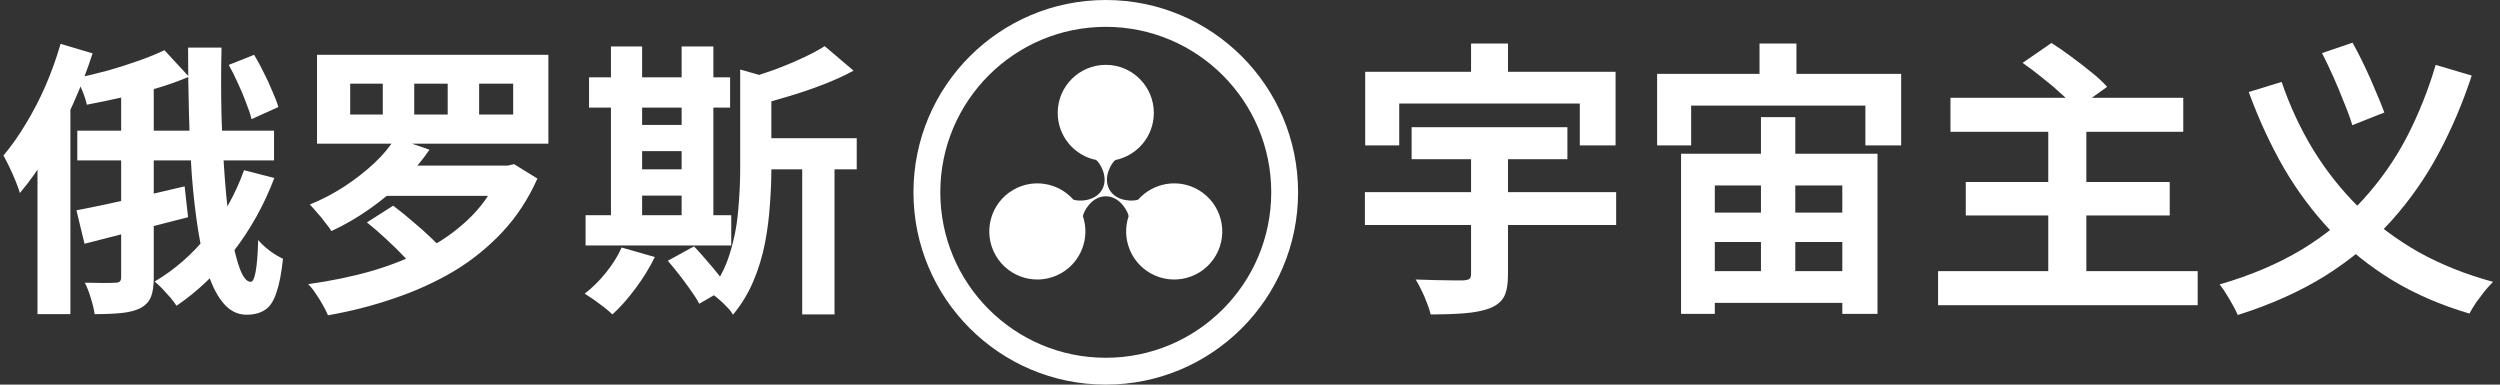
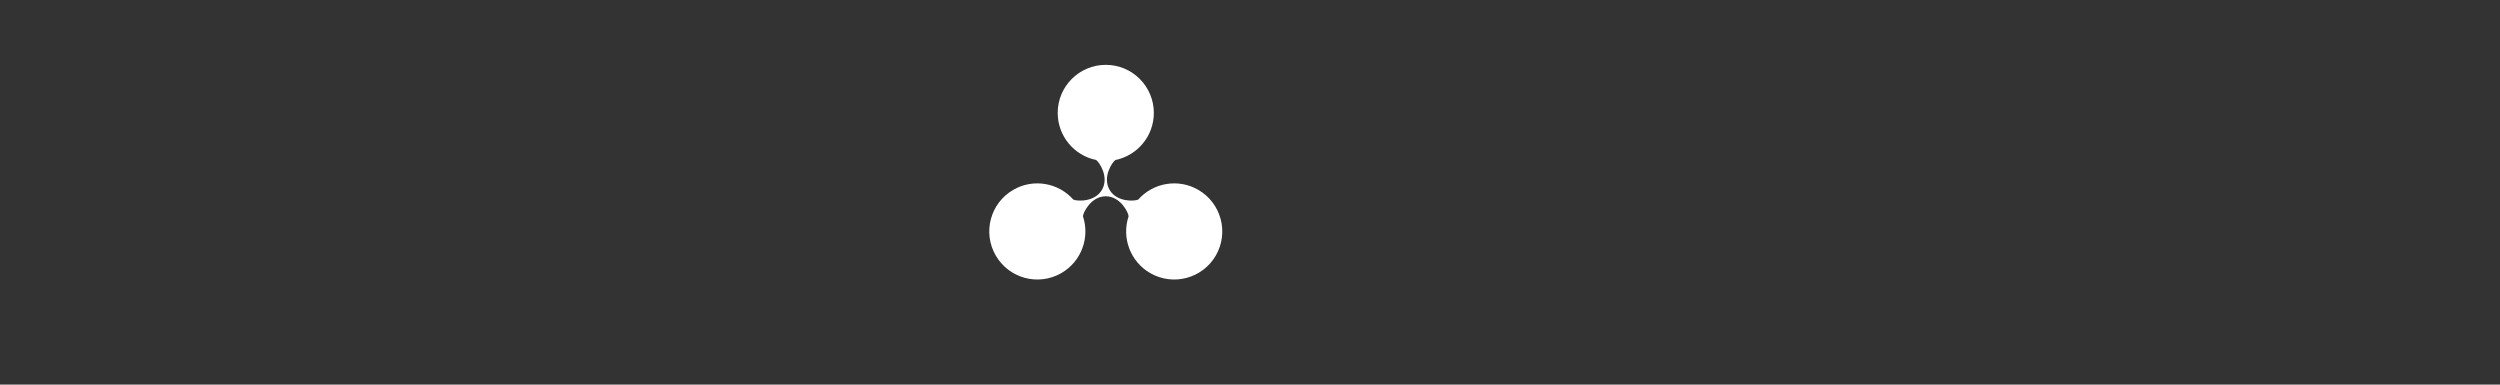
<svg xmlns="http://www.w3.org/2000/svg" width="208" height="32" viewBox="0 0 208 32" fill="none">
  <rect x="0" y="0" width="208" height="32" fill="#333333" stroke="none" />
-   <path d="M5.04 3.648L7.704 4.44C7.256 5.832 6.712 7.24 6.072 8.664C5.448 10.088 4.76 11.44 4.008 12.72C3.256 13.984 2.472 15.096 1.656 16.056C1.592 15.832 1.48 15.52 1.32 15.12C1.16 14.72 0.984 14.32 0.792 13.92C0.6 13.52 0.432 13.192 0.288 12.936C0.928 12.184 1.544 11.312 2.136 10.32C2.744 9.328 3.296 8.264 3.792 7.128C4.288 5.976 4.704 4.816 5.04 3.648ZM3.12 10.248L5.784 7.584L5.856 7.632V26.136H3.12V10.248ZM13.68 4.176L15.72 6.384C14.904 6.736 14.008 7.056 13.032 7.344C12.072 7.616 11.096 7.872 10.104 8.112C9.112 8.336 8.152 8.536 7.224 8.712C7.16 8.392 7.04 8.016 6.864 7.584C6.688 7.152 6.52 6.792 6.36 6.504C7.24 6.312 8.128 6.096 9.024 5.856C9.92 5.6 10.768 5.328 11.568 5.04C12.384 4.752 13.088 4.464 13.68 4.176ZM6.432 10.872H22.8V13.344H6.432V10.872ZM10.08 6.24H12.792V23.112C12.792 23.8 12.712 24.336 12.552 24.72C12.392 25.104 12.104 25.408 11.688 25.632C11.272 25.84 10.752 25.976 10.128 26.04C9.504 26.104 8.752 26.136 7.872 26.136C7.824 25.768 7.72 25.328 7.56 24.816C7.416 24.32 7.248 23.888 7.056 23.52C7.6 23.536 8.12 23.544 8.616 23.544C9.112 23.544 9.44 23.536 9.6 23.52C9.776 23.52 9.896 23.488 9.96 23.424C10.04 23.36 10.08 23.24 10.08 23.064V6.24ZM6.36 17.496C7.128 17.352 8 17.176 8.976 16.968C9.968 16.744 11.008 16.512 12.096 16.272C13.184 16.016 14.272 15.76 15.36 15.504L15.648 18.072C14.176 18.456 12.68 18.84 11.16 19.224C9.64 19.608 8.264 19.96 7.032 20.28L6.36 17.496ZM15.648 3.96H18.432C18.384 5.912 18.384 7.832 18.432 9.72C18.496 11.608 18.592 13.384 18.72 15.048C18.848 16.696 19.016 18.152 19.224 19.416C19.448 20.68 19.696 21.672 19.968 22.392C20.24 23.096 20.536 23.448 20.856 23.448C21.032 23.448 21.168 23.176 21.264 22.632C21.376 22.072 21.448 21.184 21.48 19.968C21.752 20.288 22.08 20.592 22.464 20.88C22.864 21.168 23.224 21.384 23.544 21.528C23.416 22.744 23.232 23.688 22.992 24.36C22.768 25.048 22.456 25.52 22.056 25.776C21.656 26.048 21.136 26.184 20.496 26.184C19.792 26.184 19.176 25.888 18.648 25.296C18.136 24.72 17.704 23.912 17.352 22.872C17 21.816 16.712 20.584 16.488 19.176C16.264 17.768 16.088 16.24 15.96 14.592C15.848 12.928 15.768 11.2 15.72 9.408C15.672 7.6 15.648 5.784 15.648 3.96ZM20.304 14.16L22.824 14.808C21.976 17.048 20.84 19.088 19.416 20.928C18.008 22.752 16.432 24.256 14.688 25.44C14.576 25.264 14.408 25.04 14.184 24.768C13.96 24.512 13.728 24.256 13.488 24C13.248 23.76 13.04 23.568 12.864 23.424C14.544 22.432 16.024 21.136 17.304 19.536C18.6 17.92 19.6 16.128 20.304 14.16ZM19.032 5.4L21.144 4.56C21.416 5.008 21.68 5.496 21.936 6.024C22.208 6.552 22.448 7.072 22.656 7.584C22.88 8.08 23.048 8.52 23.16 8.904L20.928 9.912C20.832 9.512 20.68 9.056 20.472 8.544C20.28 8.016 20.056 7.48 19.8 6.936C19.56 6.392 19.304 5.88 19.032 5.4ZM39.864 6.96V9.528H42.696V6.96H39.864ZM34.464 6.96V9.528H37.248V6.96H34.464ZM29.136 6.96V9.528H31.848V6.96H29.136ZM26.376 4.56H45.624V11.952H26.376V4.56ZM30.528 18.504L32.712 17.112C33.224 17.496 33.768 17.936 34.344 18.432C34.92 18.912 35.464 19.4 35.976 19.896C36.488 20.376 36.912 20.824 37.248 21.24L34.896 22.8C34.608 22.4 34.216 21.952 33.72 21.456C33.24 20.944 32.72 20.432 32.16 19.92C31.6 19.392 31.056 18.92 30.528 18.504ZM31.416 13.776H42.36V16.296H31.416V13.776ZM32.88 11.472L35.736 12.456C35.112 13.368 34.368 14.248 33.504 15.096C32.64 15.944 31.704 16.72 30.696 17.424C29.688 18.128 28.648 18.728 27.576 19.224C27.448 19.016 27.272 18.776 27.048 18.504C26.84 18.216 26.616 17.944 26.376 17.688C26.152 17.416 25.952 17.192 25.776 17.016C26.768 16.616 27.72 16.12 28.632 15.528C29.56 14.92 30.392 14.272 31.128 13.584C31.88 12.88 32.464 12.176 32.88 11.472ZM41.664 13.776H42.264L42.768 13.656L44.712 14.856C43.96 16.552 42.984 18.04 41.784 19.32C40.6 20.584 39.248 21.672 37.728 22.584C36.208 23.48 34.568 24.224 32.808 24.816C31.048 25.424 29.208 25.896 27.288 26.232C27.192 25.992 27.048 25.704 26.856 25.368C26.68 25.048 26.48 24.728 26.256 24.408C26.048 24.088 25.84 23.832 25.632 23.64C27.504 23.384 29.28 23.016 30.96 22.536C32.64 22.04 34.184 21.416 35.592 20.664C37 19.912 38.224 19.008 39.264 17.952C40.304 16.896 41.104 15.664 41.664 14.256V13.776ZM62.352 11.496H71.28V14.088H62.352V11.496ZM66.744 12.696H69.432V26.16H66.744V12.696ZM61.584 5.784L64.8 6.696C64.768 6.92 64.56 7.056 64.176 7.104V14.16C64.176 15.024 64.136 15.976 64.056 17.016C63.992 18.056 63.856 19.12 63.648 20.208C63.44 21.296 63.12 22.352 62.688 23.376C62.256 24.4 61.688 25.336 60.984 26.184C60.872 25.976 60.696 25.752 60.456 25.512C60.232 25.272 59.984 25.04 59.712 24.816C59.456 24.592 59.224 24.432 59.016 24.336C59.8 23.344 60.368 22.264 60.72 21.096C61.088 19.912 61.32 18.72 61.416 17.52C61.528 16.304 61.584 15.16 61.584 14.088V5.784ZM68.616 3.84L71.016 5.88C70.248 6.296 69.408 6.68 68.496 7.032C67.584 7.384 66.648 7.704 65.688 7.992C64.744 8.28 63.824 8.536 62.928 8.76C62.848 8.456 62.712 8.096 62.52 7.68C62.344 7.248 62.16 6.888 61.968 6.6C62.784 6.36 63.6 6.096 64.416 5.808C65.232 5.504 66 5.184 66.72 4.848C67.456 4.512 68.088 4.176 68.616 3.84ZM49.008 6.432H60.744V8.952H49.008V6.432ZM52.128 10.392H57.864V12.576H52.128V10.392ZM52.128 14.088H57.888V16.272H52.128V14.088ZM48.72 17.904H60.84V20.424H48.72V17.904ZM50.832 3.864H53.424V18.816H50.832V3.864ZM56.712 3.864H59.352V18.816H56.712V3.864ZM51.72 20.592L54.48 21.384C54.064 22.248 53.528 23.12 52.872 24C52.232 24.864 51.592 25.584 50.952 26.16C50.776 25.984 50.544 25.784 50.256 25.56C49.984 25.352 49.704 25.144 49.416 24.936C49.128 24.744 48.872 24.576 48.648 24.432C49.272 23.952 49.856 23.376 50.4 22.704C50.96 22.016 51.4 21.312 51.72 20.592ZM55.56 21.696L57.744 20.496C58.064 20.832 58.4 21.208 58.752 21.624C59.104 22.024 59.44 22.424 59.76 22.824C60.08 23.224 60.328 23.592 60.504 23.928L58.176 25.272C58.016 24.952 57.784 24.584 57.48 24.168C57.192 23.752 56.88 23.328 56.544 22.896C56.208 22.464 55.88 22.064 55.56 21.696Z" fill="white" />
-   <path fill-rule="evenodd" clip-rule="evenodd" d="M92.001 0C100.837 0 108 7.163 108 16C108 24.837 100.837 32 92.001 32C83.164 32 76 24.837 76 16C76 7.163 83.164 0 92.001 0ZM92.001 2.233C99.603 2.233 105.767 8.397 105.767 16C105.767 23.604 99.603 29.767 92.001 29.767C84.397 29.767 78.233 23.604 78.233 16C78.233 8.397 84.397 2.233 92.001 2.233Z" fill="white" />
  <path fill-rule="evenodd" clip-rule="evenodd" d="M101.158 21.256C100.053 23.168 97.607 23.824 95.695 22.72C94.02 21.753 93.31 19.757 93.9 17.992C93.88 17.678 93.231 16.35 92.018 16.329H91.982C90.77 16.35 90.121 17.675 90.1 17.991C90.691 19.757 89.98 21.752 88.305 22.72C86.393 23.824 83.948 23.168 82.844 21.256C81.739 19.343 82.394 16.898 84.307 15.793C85.982 14.826 88.064 15.209 89.298 16.603C89.583 16.744 91.084 16.847 91.698 15.772C92.284 14.711 91.462 13.489 91.199 13.312C89.375 12.942 88.001 11.328 88.001 9.394C88.001 7.186 89.792 5.395 92.001 5.395C94.209 5.395 95.999 7.186 95.999 9.394C95.999 11.328 94.626 12.941 92.802 13.312C92.537 13.488 91.697 14.738 92.322 15.807C92.948 16.844 94.417 16.743 94.701 16.604C95.934 15.209 98.018 14.826 99.693 15.793C101.605 16.898 102.262 19.343 101.158 21.256Z" fill="white" />
-   <path d="M117.448 10.584H130.408V13.248H117.448V10.584ZM113.56 15.984H134.464V18.72H113.56V15.984ZM122.392 11.976H125.464V22.848C125.464 23.664 125.352 24.28 125.128 24.696C124.904 25.112 124.504 25.432 123.928 25.656C123.352 25.864 122.656 26 121.84 26.064C121.024 26.128 120.088 26.16 119.032 26.16C118.968 25.872 118.864 25.552 118.72 25.2C118.592 24.848 118.44 24.496 118.264 24.144C118.104 23.808 117.944 23.512 117.784 23.256C118.312 23.272 118.848 23.288 119.392 23.304C119.936 23.32 120.416 23.328 120.832 23.328C121.264 23.328 121.56 23.328 121.72 23.328C121.992 23.312 122.168 23.272 122.248 23.208C122.344 23.144 122.392 23.008 122.392 22.8V11.976ZM122.392 3.624H125.464V7.944H122.392V3.624ZM113.584 5.976H134.416V12.096H131.44V8.616H116.416V12.096H113.584V5.976ZM139.864 12.792H156.208V26.112H153.28V15.432H142.672V26.112H139.864V12.792ZM146.512 9.744H149.368V24.144H146.512V9.744ZM141.112 17.688H155.08V20.136H141.112V17.688ZM141.112 22.56H155.104V25.2H141.112V22.56ZM146.392 3.624H149.464V7.992H146.392V3.624ZM137.872 6.144H158.176V12.096H155.2V8.784H140.704V12.096H137.872V6.144ZM162.28 8.136H181.648V10.968H162.28V8.136ZM163.552 15.144H180.52V17.928H163.552V15.144ZM161.248 22.56H182.848V25.392H161.248V22.56ZM170.416 10.584H173.584V24.072H170.416V10.584ZM168.28 5.232L170.68 3.576C171.192 3.896 171.736 4.272 172.312 4.704C172.904 5.136 173.464 5.568 173.992 6C174.536 6.432 174.976 6.84 175.312 7.224L172.744 9.072C172.456 8.704 172.056 8.296 171.544 7.848C171.048 7.384 170.512 6.928 169.936 6.48C169.36 6.016 168.808 5.6 168.28 5.232ZM189.832 6.816C190.52 8.832 191.4 10.72 192.472 12.48C193.544 14.224 194.808 15.816 196.264 17.256C197.72 18.68 199.376 19.92 201.232 20.976C203.104 22.016 205.168 22.84 207.424 23.448C207.216 23.656 206.984 23.912 206.728 24.216C206.488 24.536 206.248 24.856 206.008 25.176C205.784 25.512 205.6 25.816 205.456 26.088C203.072 25.384 200.928 24.456 199.024 23.304C197.12 22.136 195.424 20.776 193.936 19.224C192.464 17.672 191.16 15.928 190.024 13.992C188.904 12.04 187.928 9.928 187.096 7.656L189.832 6.816ZM202.648 5.4L205.648 6.288C204.896 8.576 203.976 10.736 202.888 12.768C201.8 14.8 200.488 16.672 198.952 18.384C197.416 20.08 195.6 21.592 193.504 22.92C191.408 24.232 188.968 25.328 186.184 26.208C186.024 25.84 185.792 25.4 185.488 24.888C185.2 24.392 184.928 23.984 184.672 23.664C187.264 22.912 189.544 21.944 191.512 20.76C193.48 19.56 195.184 18.168 196.624 16.584C198.064 15 199.272 13.272 200.248 11.4C201.224 9.512 202.024 7.512 202.648 5.4ZM193.192 4.416L195.736 3.552C196.072 4.16 196.408 4.816 196.744 5.52C197.08 6.224 197.384 6.912 197.656 7.584C197.944 8.24 198.184 8.832 198.376 9.36L195.712 10.416C195.552 9.872 195.328 9.256 195.04 8.568C194.768 7.864 194.472 7.152 194.152 6.432C193.832 5.712 193.512 5.04 193.192 4.416Z" fill="white" />
</svg>